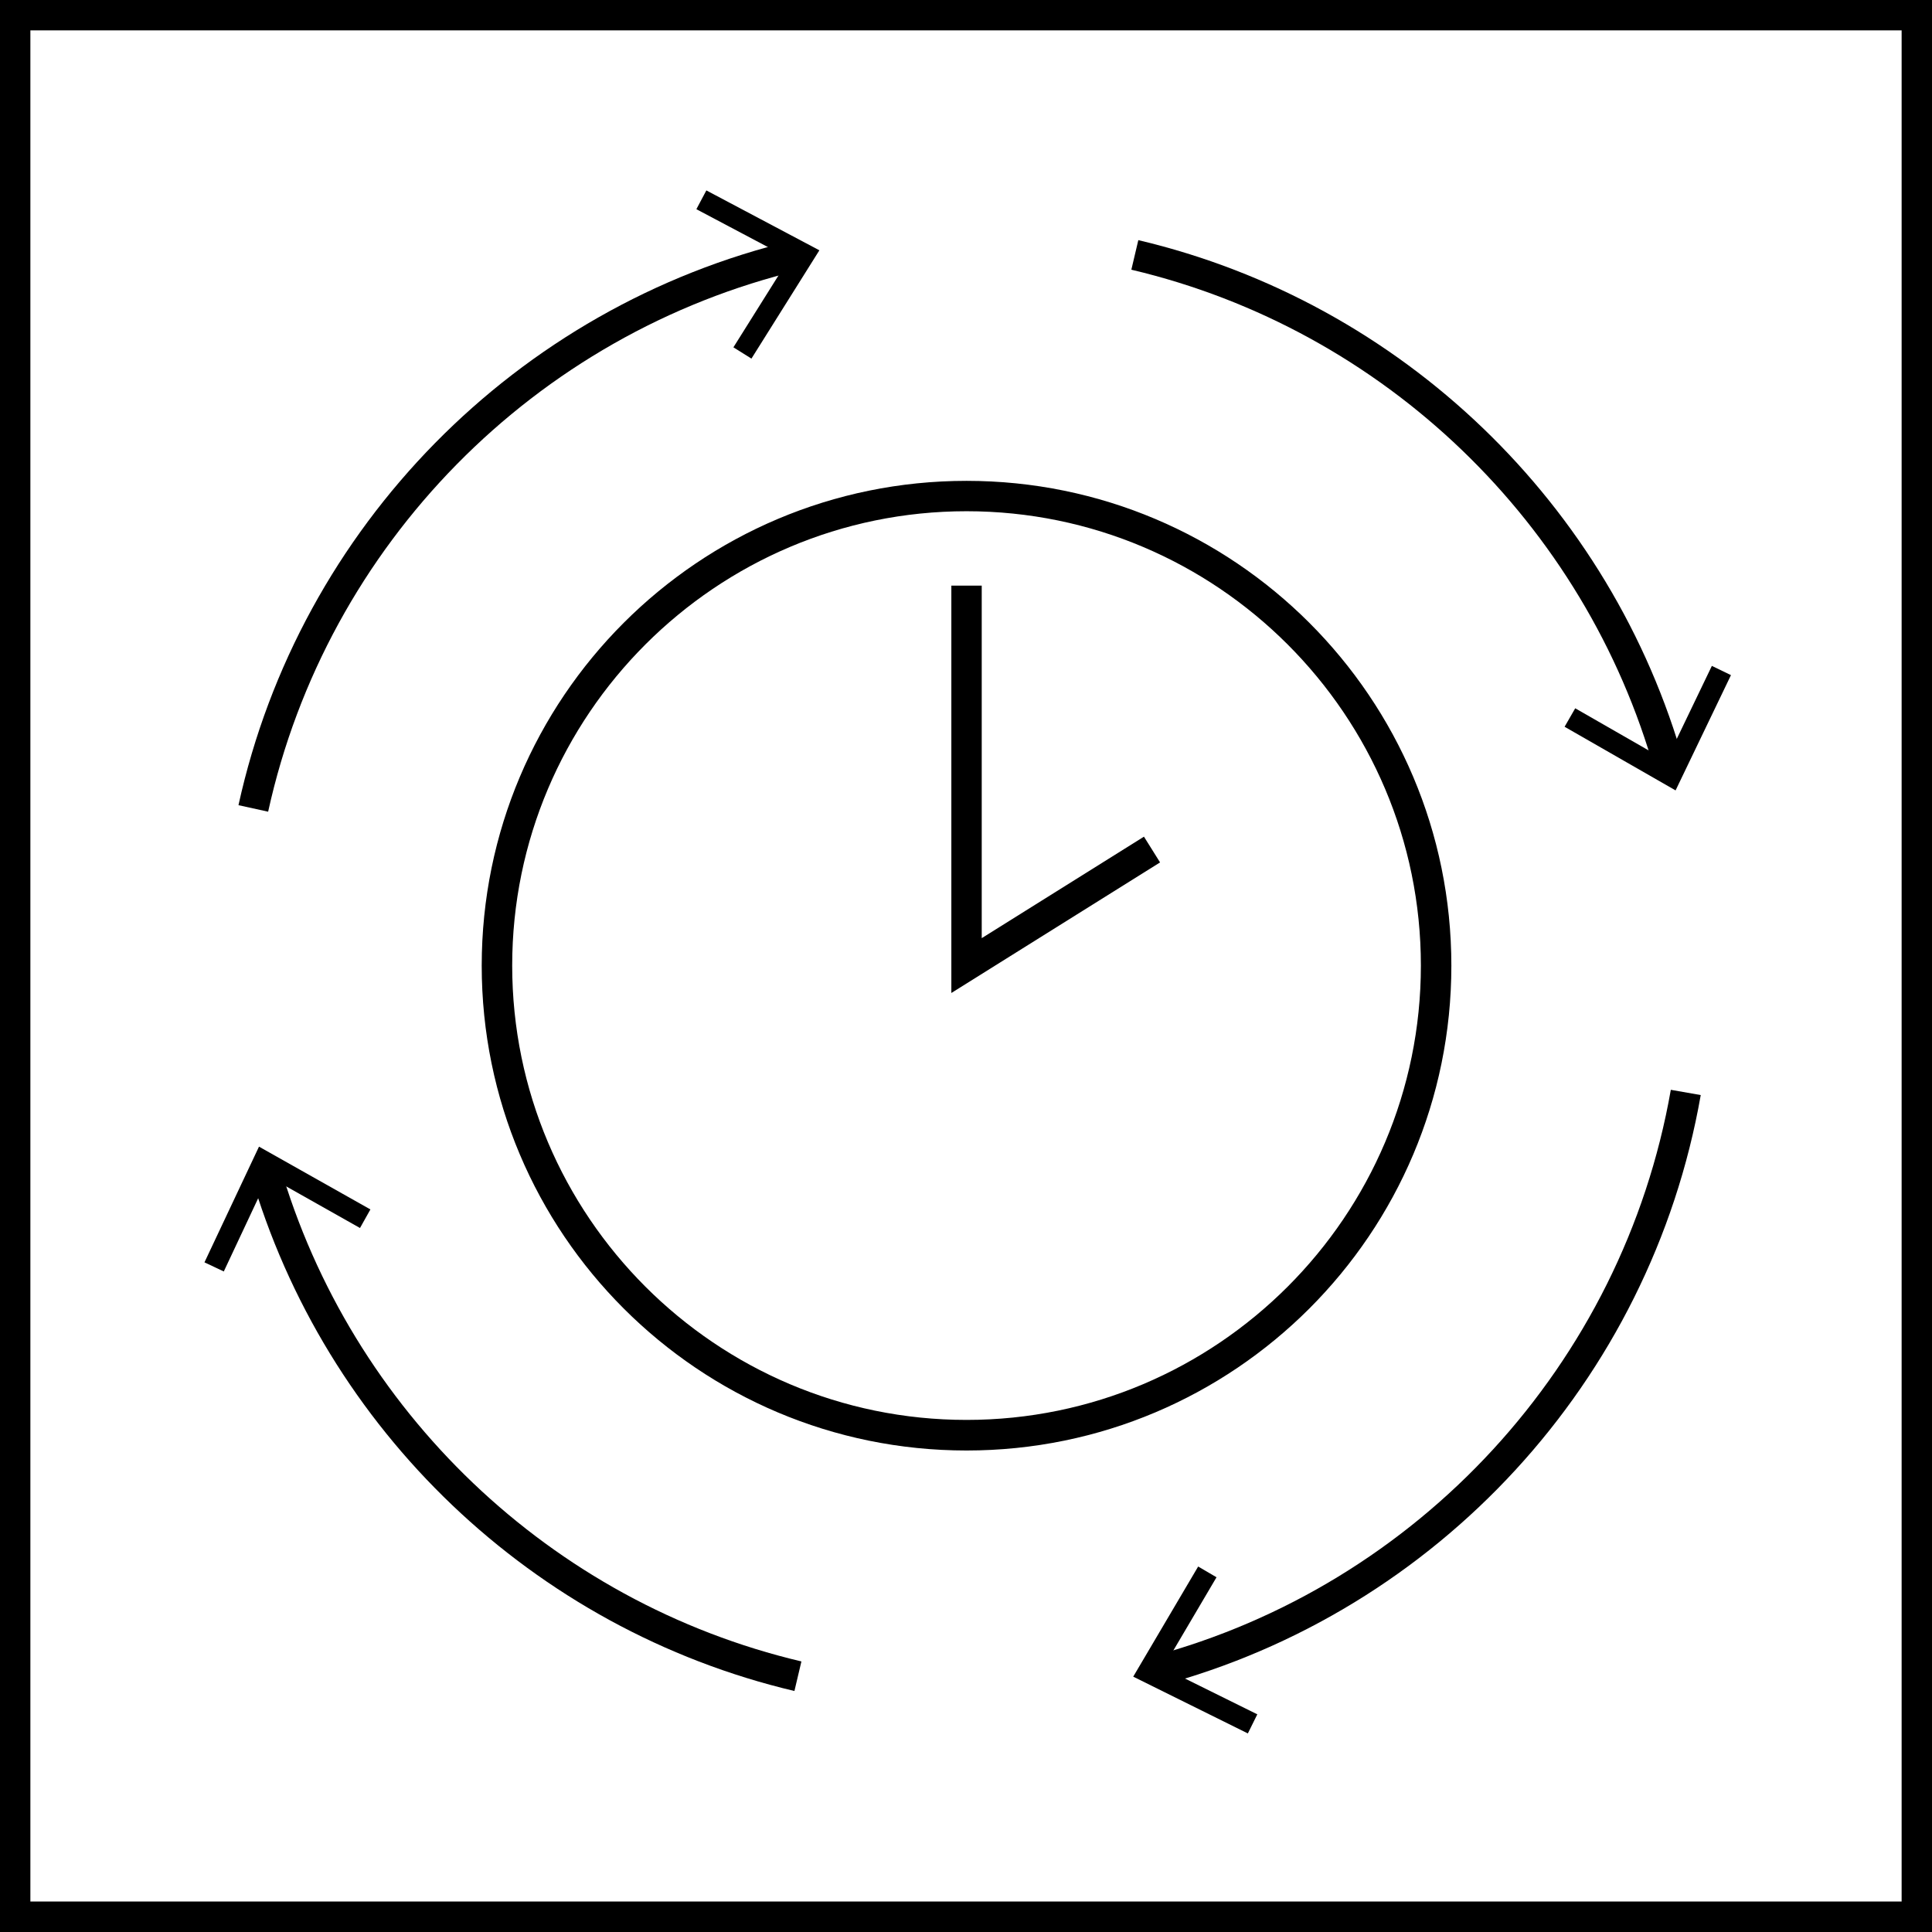
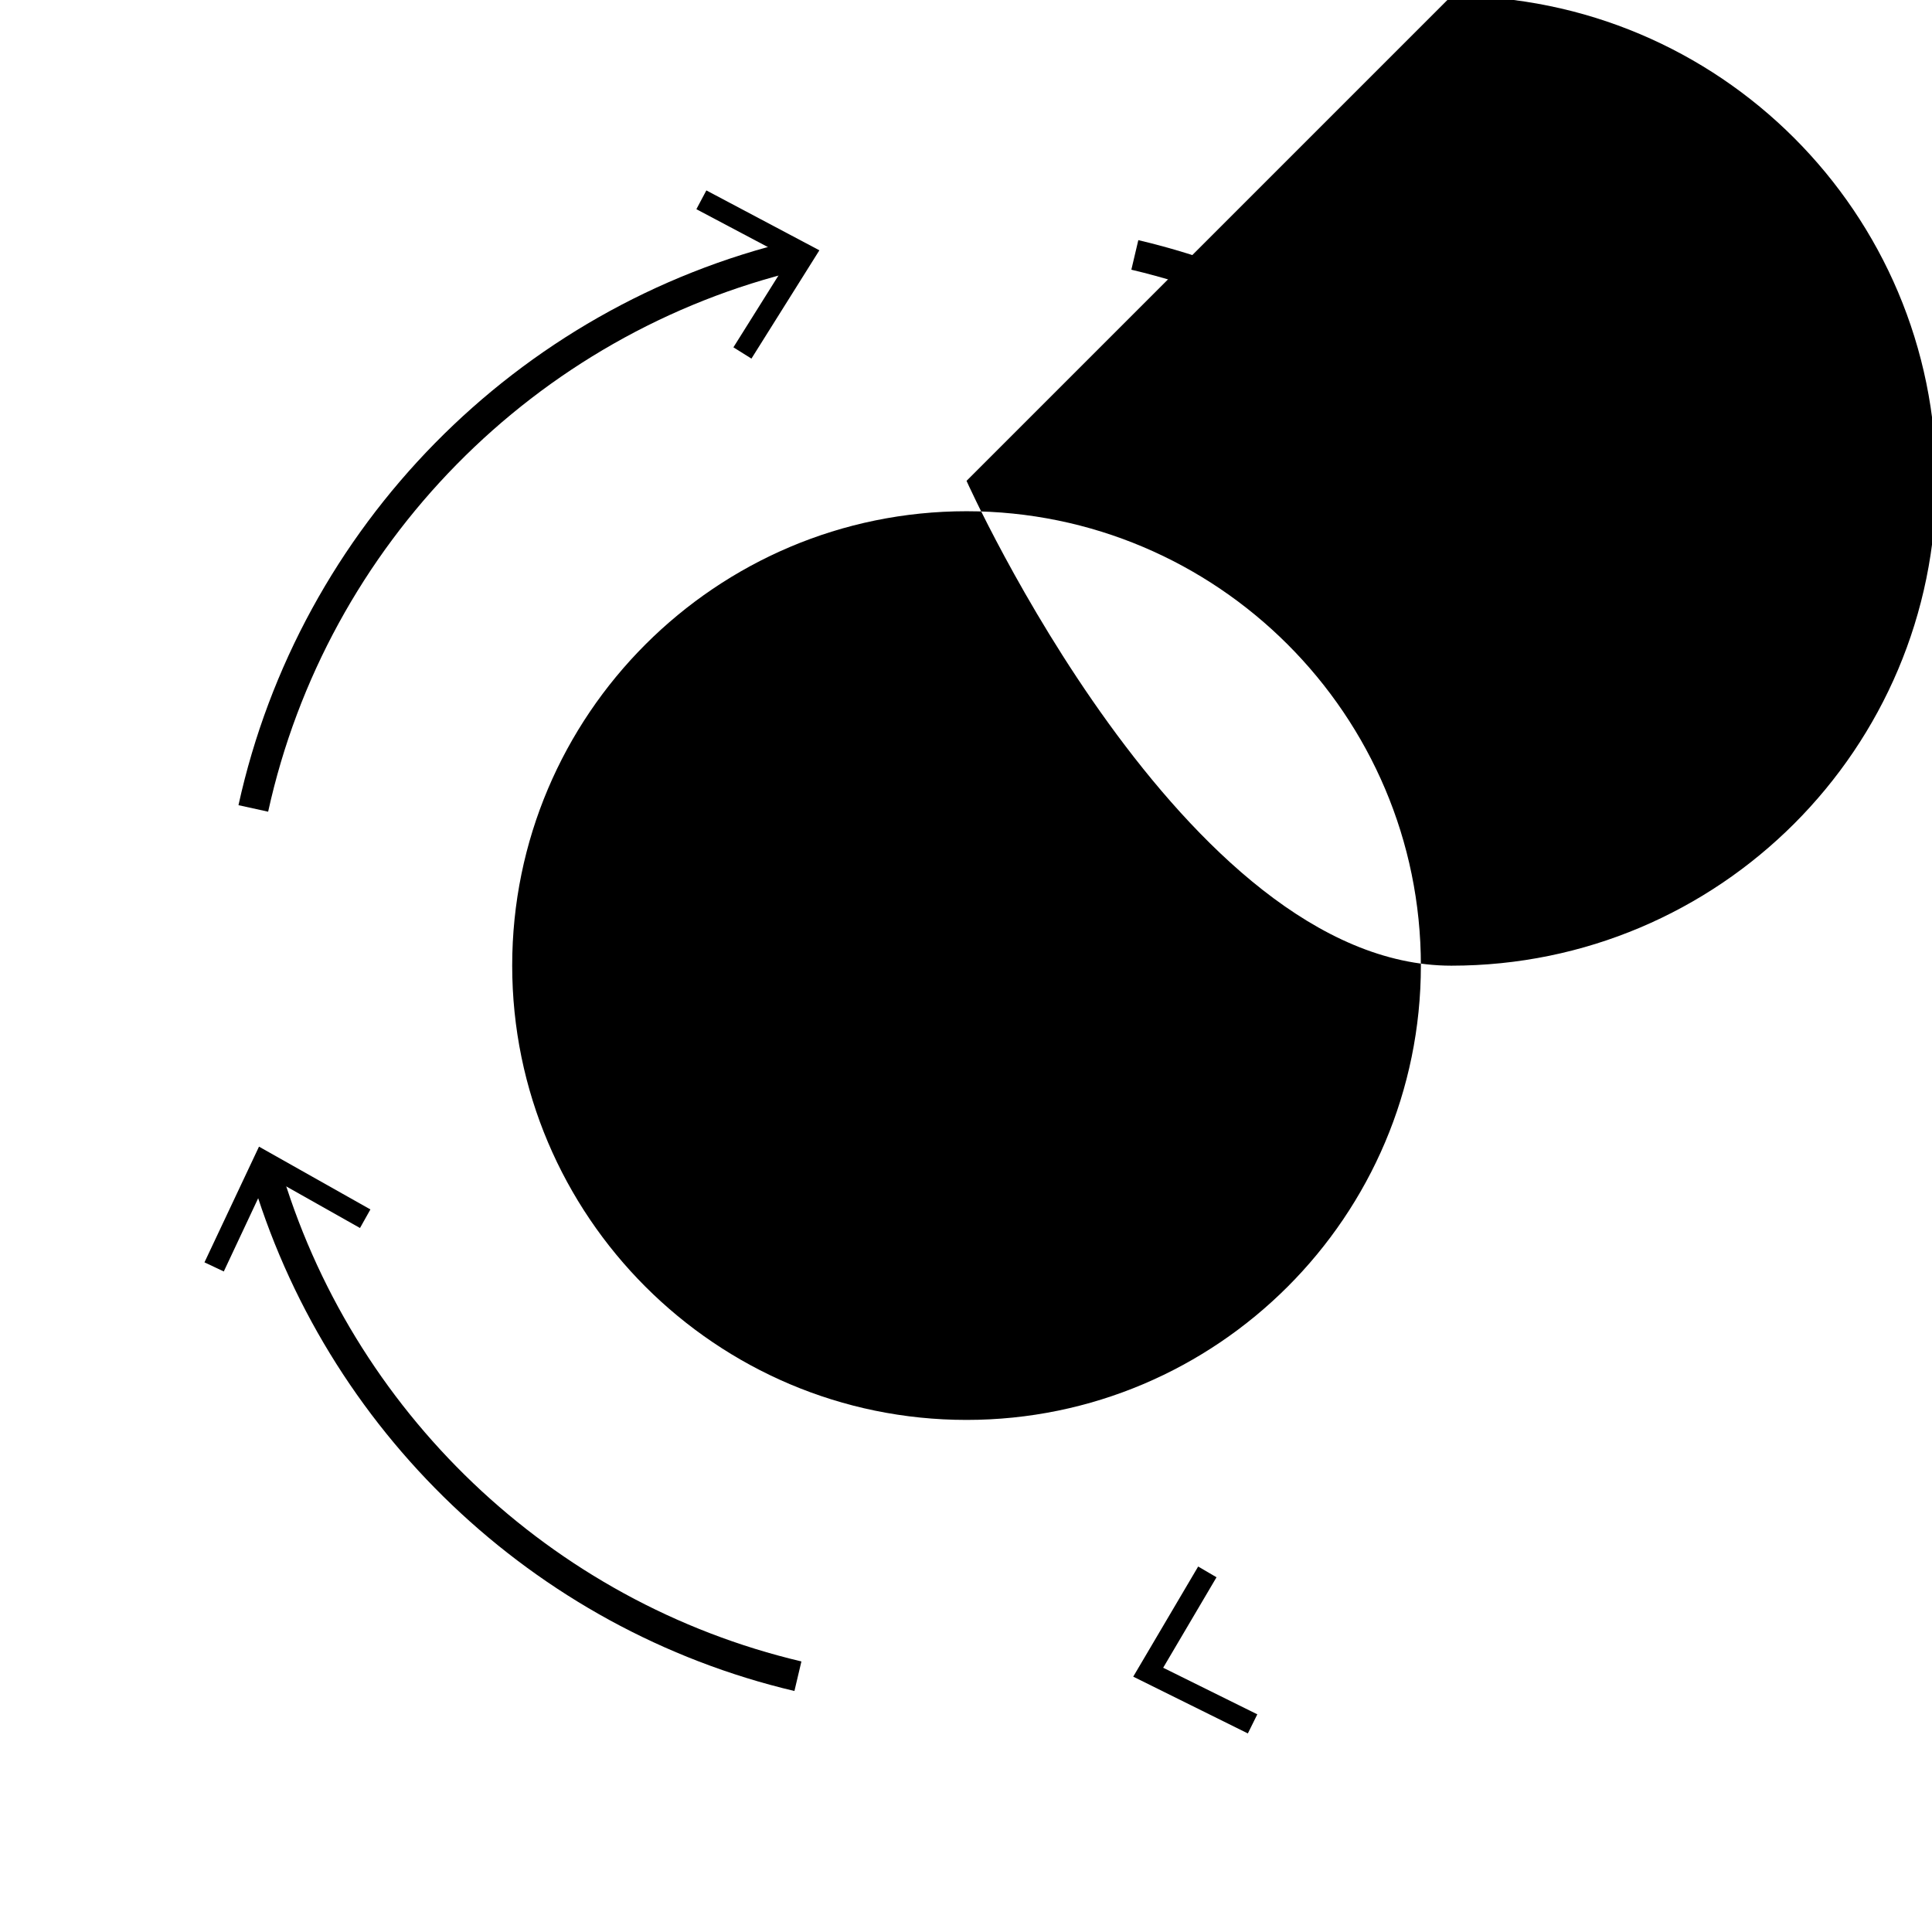
<svg xmlns="http://www.w3.org/2000/svg" id="Warstwa_1" data-name="Warstwa 1" viewBox="0 0 180 180">
  <defs>
    <style>
      .cls-1 {
        fill: none;
        stroke: #000;
        stroke-miterlimit: 10;
        stroke-width: 2.83px;
      }
    </style>
  </defs>
-   <path d="M90.05,47.63c23.34,0,42.33,18.99,42.33,42.33s-18.99,42.33-42.33,42.33-42.33-18.99-42.33-42.33,18.99-42.33,42.33-42.33M90.05,44.8c-24.95,0-45.17,20.22-45.17,45.17s20.22,45.17,45.17,45.17,45.17-20.22,45.17-45.17-20.22-45.17-45.17-45.17h0Z" />
+   <path d="M90.05,47.63c23.34,0,42.33,18.99,42.33,42.33s-18.99,42.33-42.33,42.33-42.33-18.99-42.33-42.33,18.99-42.33,42.33-42.33M90.05,44.8s20.22,45.17,45.17,45.17,45.17-20.22,45.17-45.17-20.22-45.17-45.17-45.17h0Z" />
  <polyline class="cls-1" points="107.33 79.15 90.05 89.96 90.05 54.56" />
  <g>
    <path class="cls-1" d="M105.73,23.75c24.06,5.68,43.19,24.13,49.83,47.81" />
-     <polygon points="145.77 67.71 146.76 65.99 155.25 70.86 159.49 62.04 161.27 62.9 156.11 73.64 145.77 67.71" />
  </g>
  <g>
    <path class="cls-1" d="M23.6,75.32c5.58-25.42,25.38-45.52,50.64-51.54" />
    <polygon points="70.01 33.41 68.33 32.36 73.53 24.07 64.88 19.49 65.81 17.74 76.34 23.32 70.01 33.41" />
  </g>
  <g>
    <path class="cls-1" d="M74.34,156.17c-23.87-5.64-42.88-23.86-49.65-47.27" />
    <polygon points="34.51 112.68 33.54 114.41 25.01 109.6 20.85 118.46 19.05 117.61 24.13 106.83 34.51 112.68" />
  </g>
  <g>
-     <path class="cls-1" d="M157.06,101.78c-4.58,26.14-24.07,47.15-49.39,53.92" />
    <polygon points="111.63 145.95 113.34 146.95 108.37 155.38 117.14 159.72 116.26 161.5 105.58 156.21 111.63 145.95" />
  </g>
-   <path d="M177.17,2.83v174.33H2.83V2.83h174.33M180,0H0v180h180V0h0Z" />
</svg>